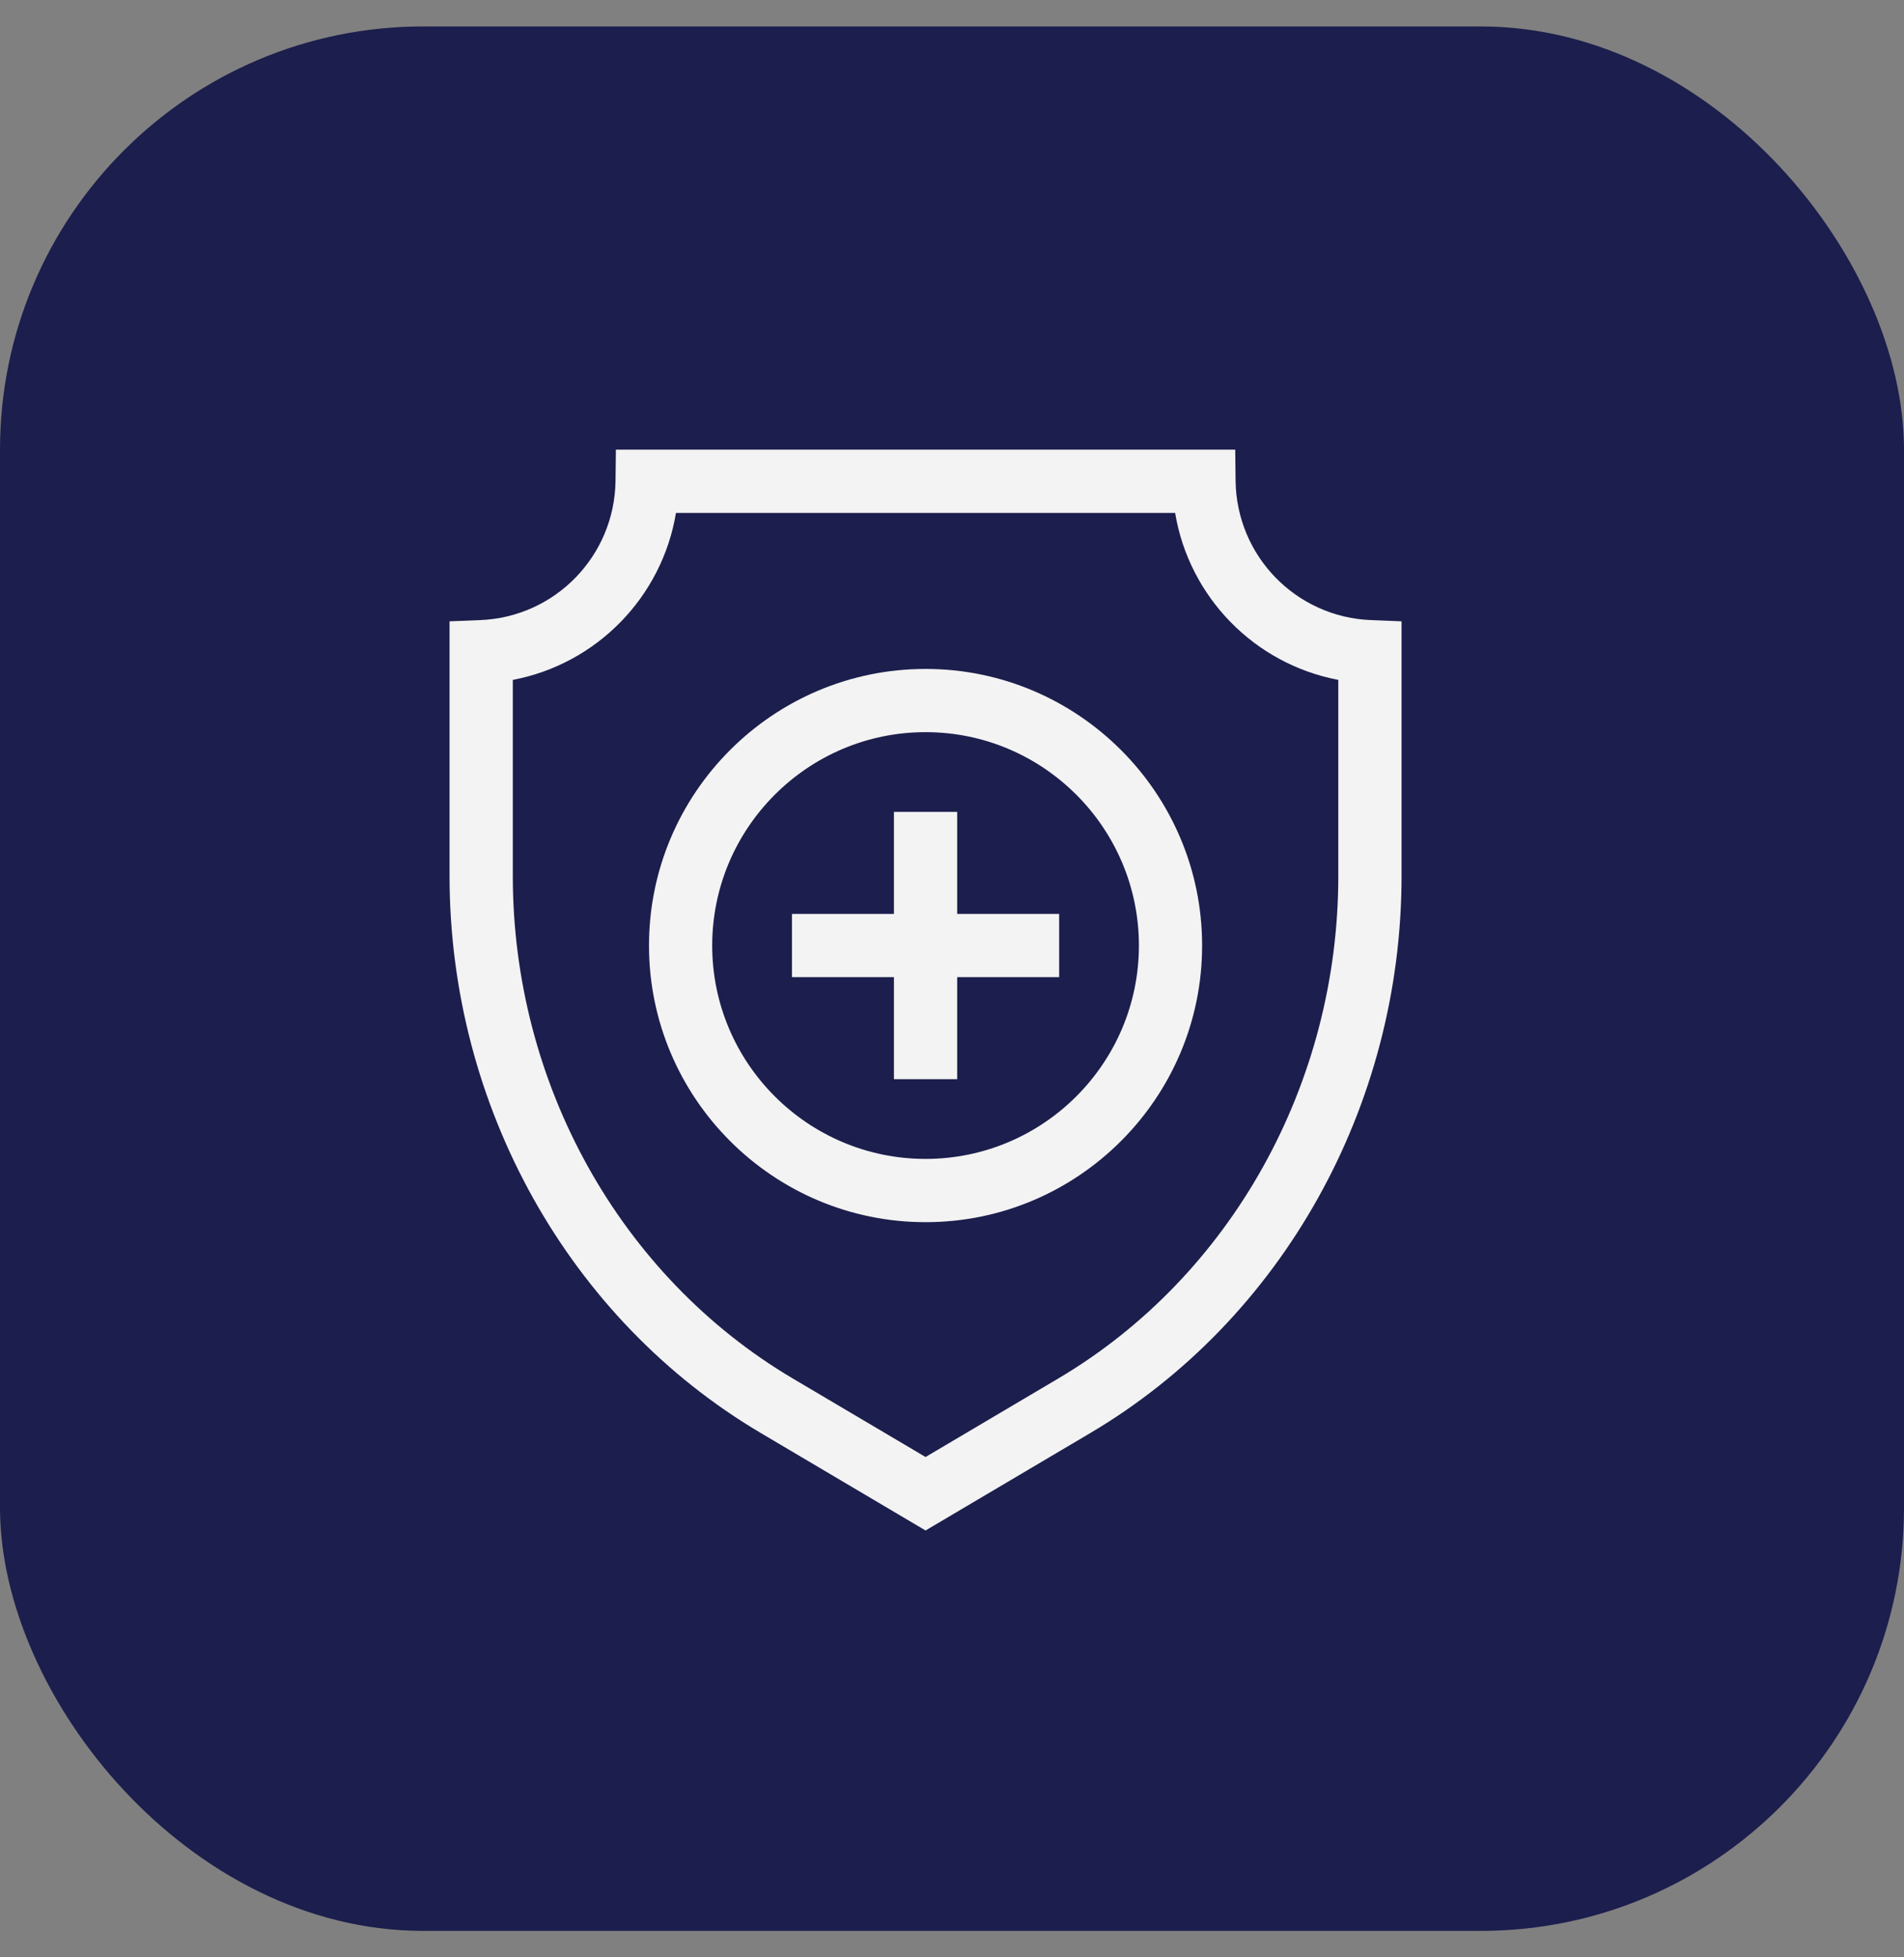
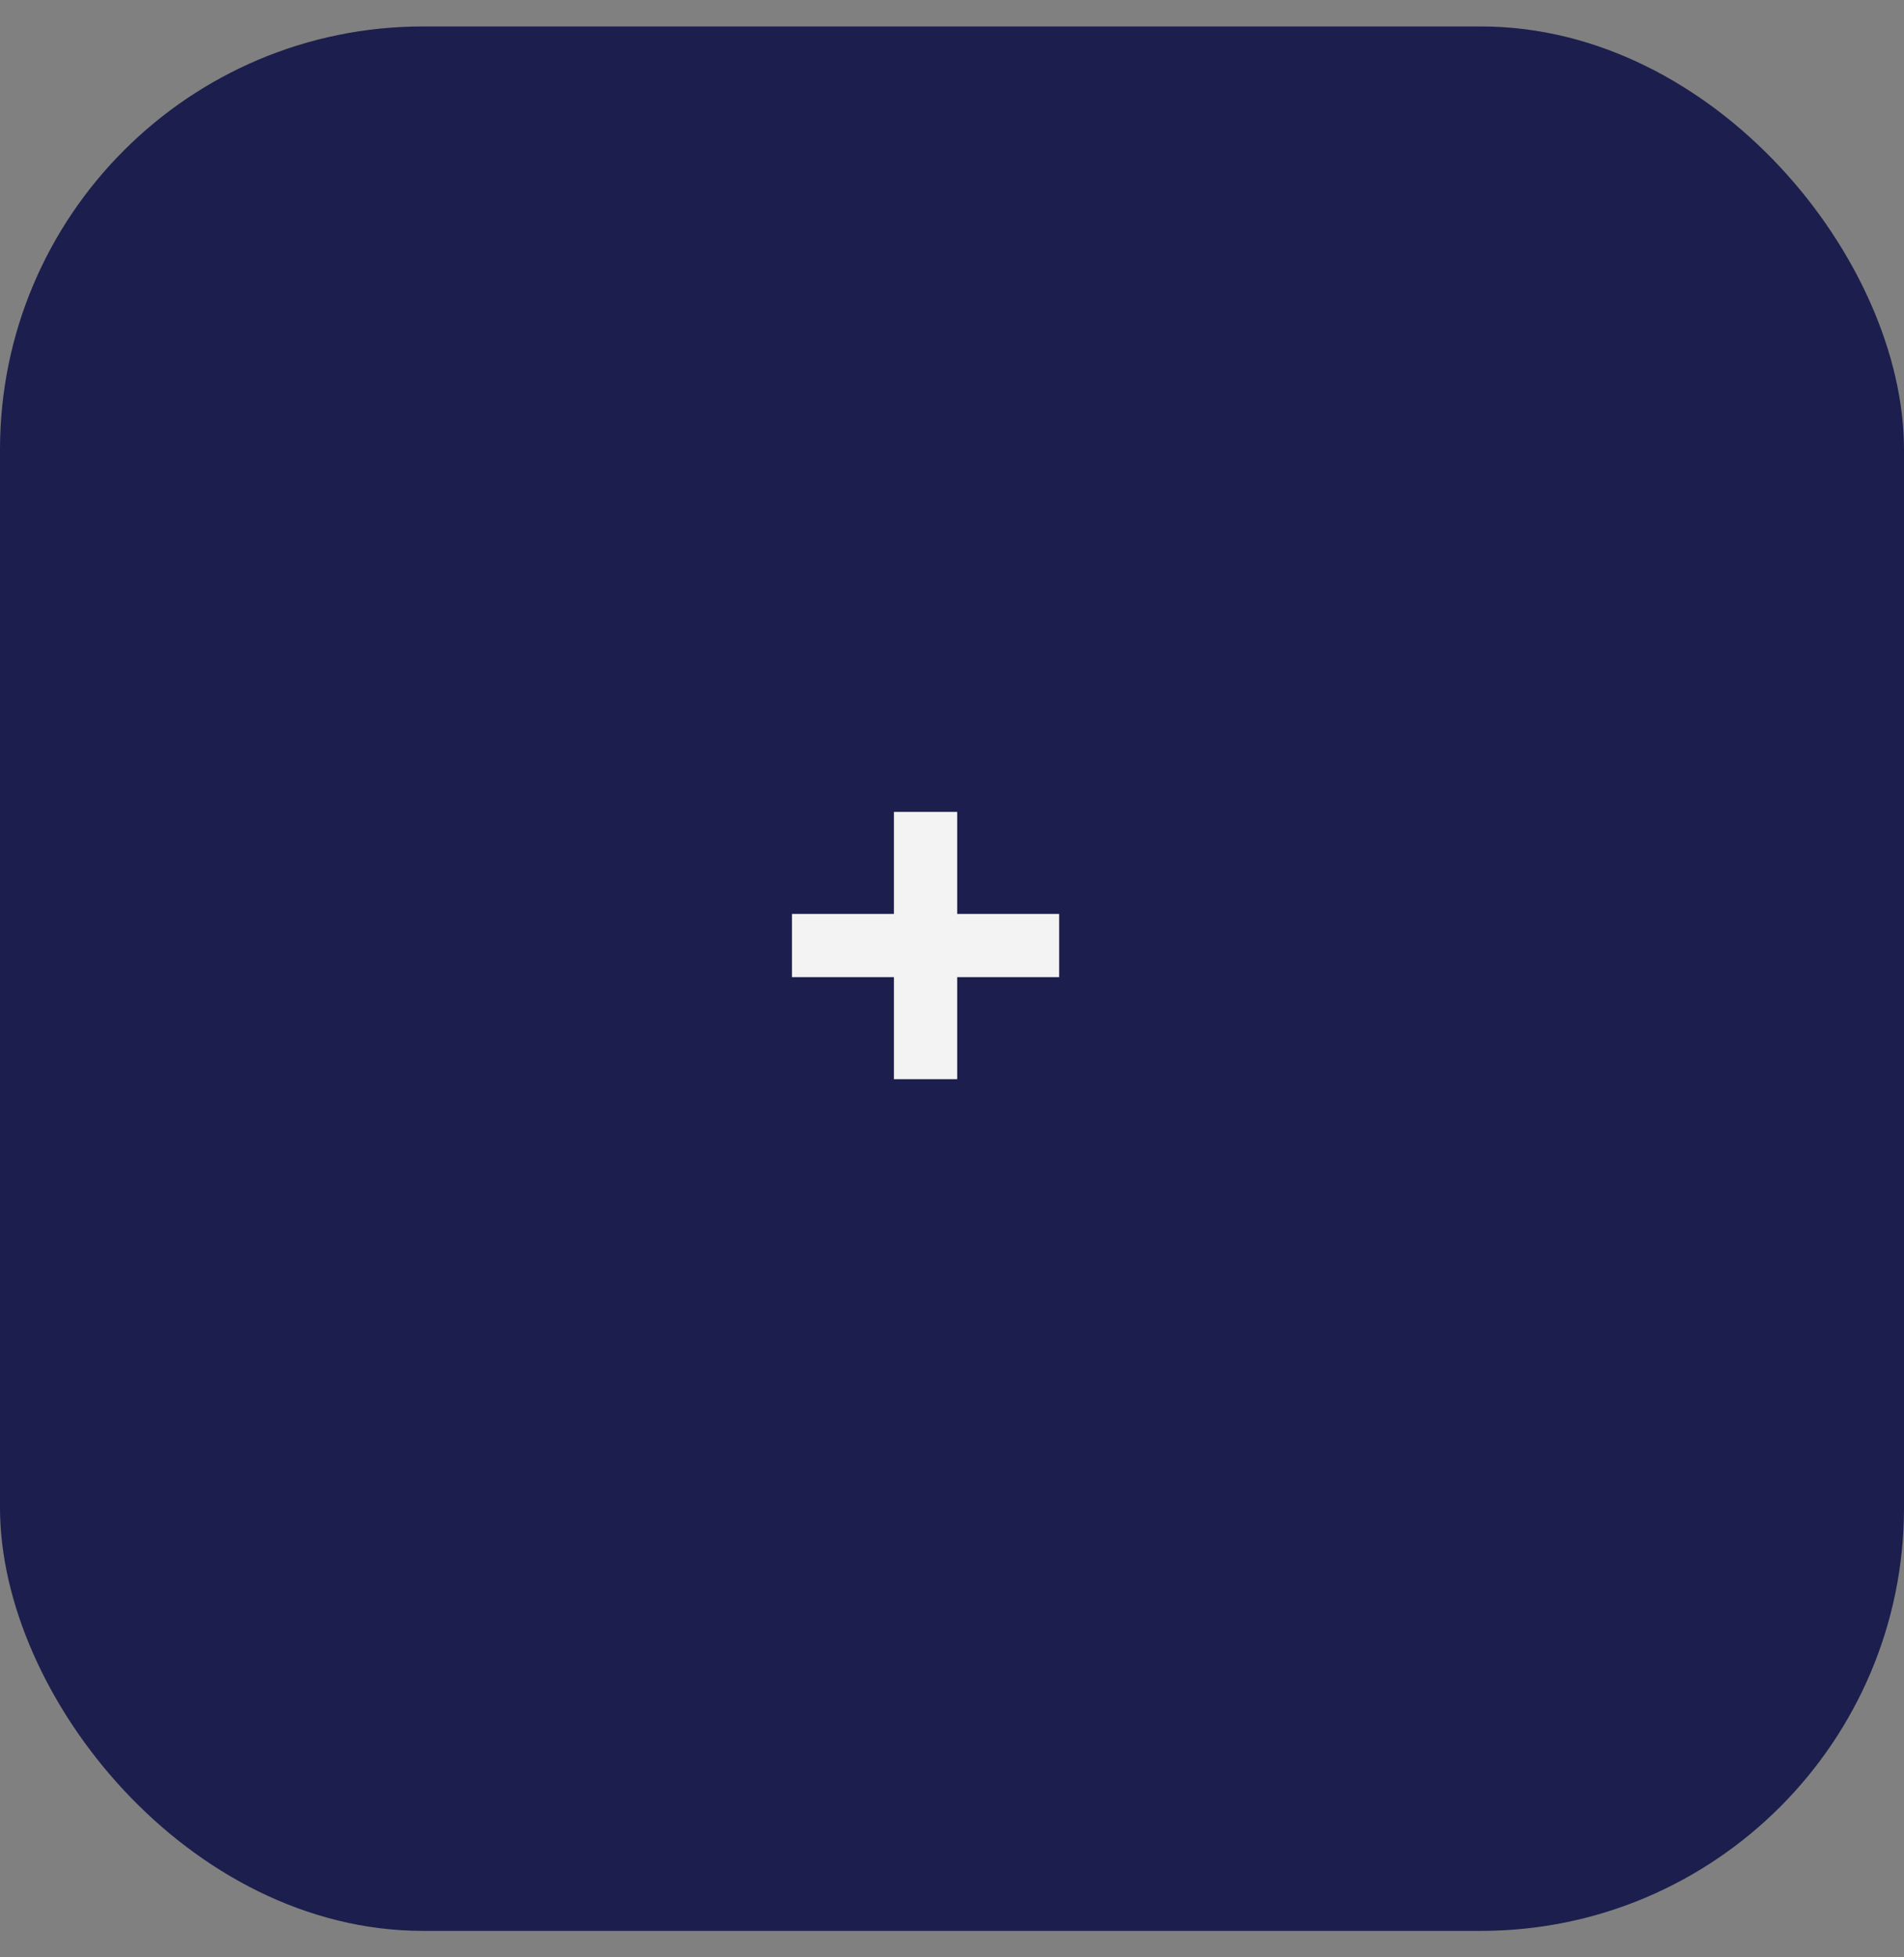
<svg xmlns="http://www.w3.org/2000/svg" width="36" height="37" viewBox="0 0 36 37" fill="none">
  <rect x="0" y="0" width="36" height="37" fill="#808080" stroke="none" />
  <rect y="0.5" width="36" height="36" rx="8" fill="#1C1E4D" />
-   <path d="M25.925 11.722C24.506 11.668 23.38 10.511 23.362 9.09L23.355 8.5H11.645L11.638 9.09C11.62 10.511 10.494 11.668 9.075 11.722L8.5 11.745V16.559C8.5 20.908 10.755 24.943 14.385 27.089L17.5 28.931L20.615 27.089C24.245 24.943 26.5 20.908 26.5 16.559V11.745L25.925 11.722ZM25.304 16.559C25.304 20.487 23.274 24.128 20.006 26.06L17.5 27.542L14.993 26.06C11.726 24.128 9.696 20.487 9.696 16.559V12.852C11.281 12.552 12.517 11.287 12.781 9.696H22.219C22.483 11.287 23.719 12.552 25.304 12.852V16.559Z" fill="#F3F3F3" />
  <path d="M18.098 15.347H16.902V17.276H14.974V18.471H16.902V20.4H18.098V18.471H20.026V17.276H18.098V15.347Z" fill="#F3F3F3" />
-   <path d="M17.5 12.645C14.617 12.645 12.271 14.99 12.271 17.874C12.271 20.757 14.617 23.103 17.5 23.103C20.383 23.103 22.729 20.757 22.729 17.874C22.729 14.99 20.383 12.645 17.5 12.645ZM17.5 21.907C15.276 21.907 13.466 20.098 13.466 17.874C13.466 15.65 15.276 13.84 17.5 13.84C19.724 13.84 21.534 15.65 21.534 17.874C21.534 20.098 19.724 21.907 17.5 21.907Z" fill="#F3F3F3" />
</svg>